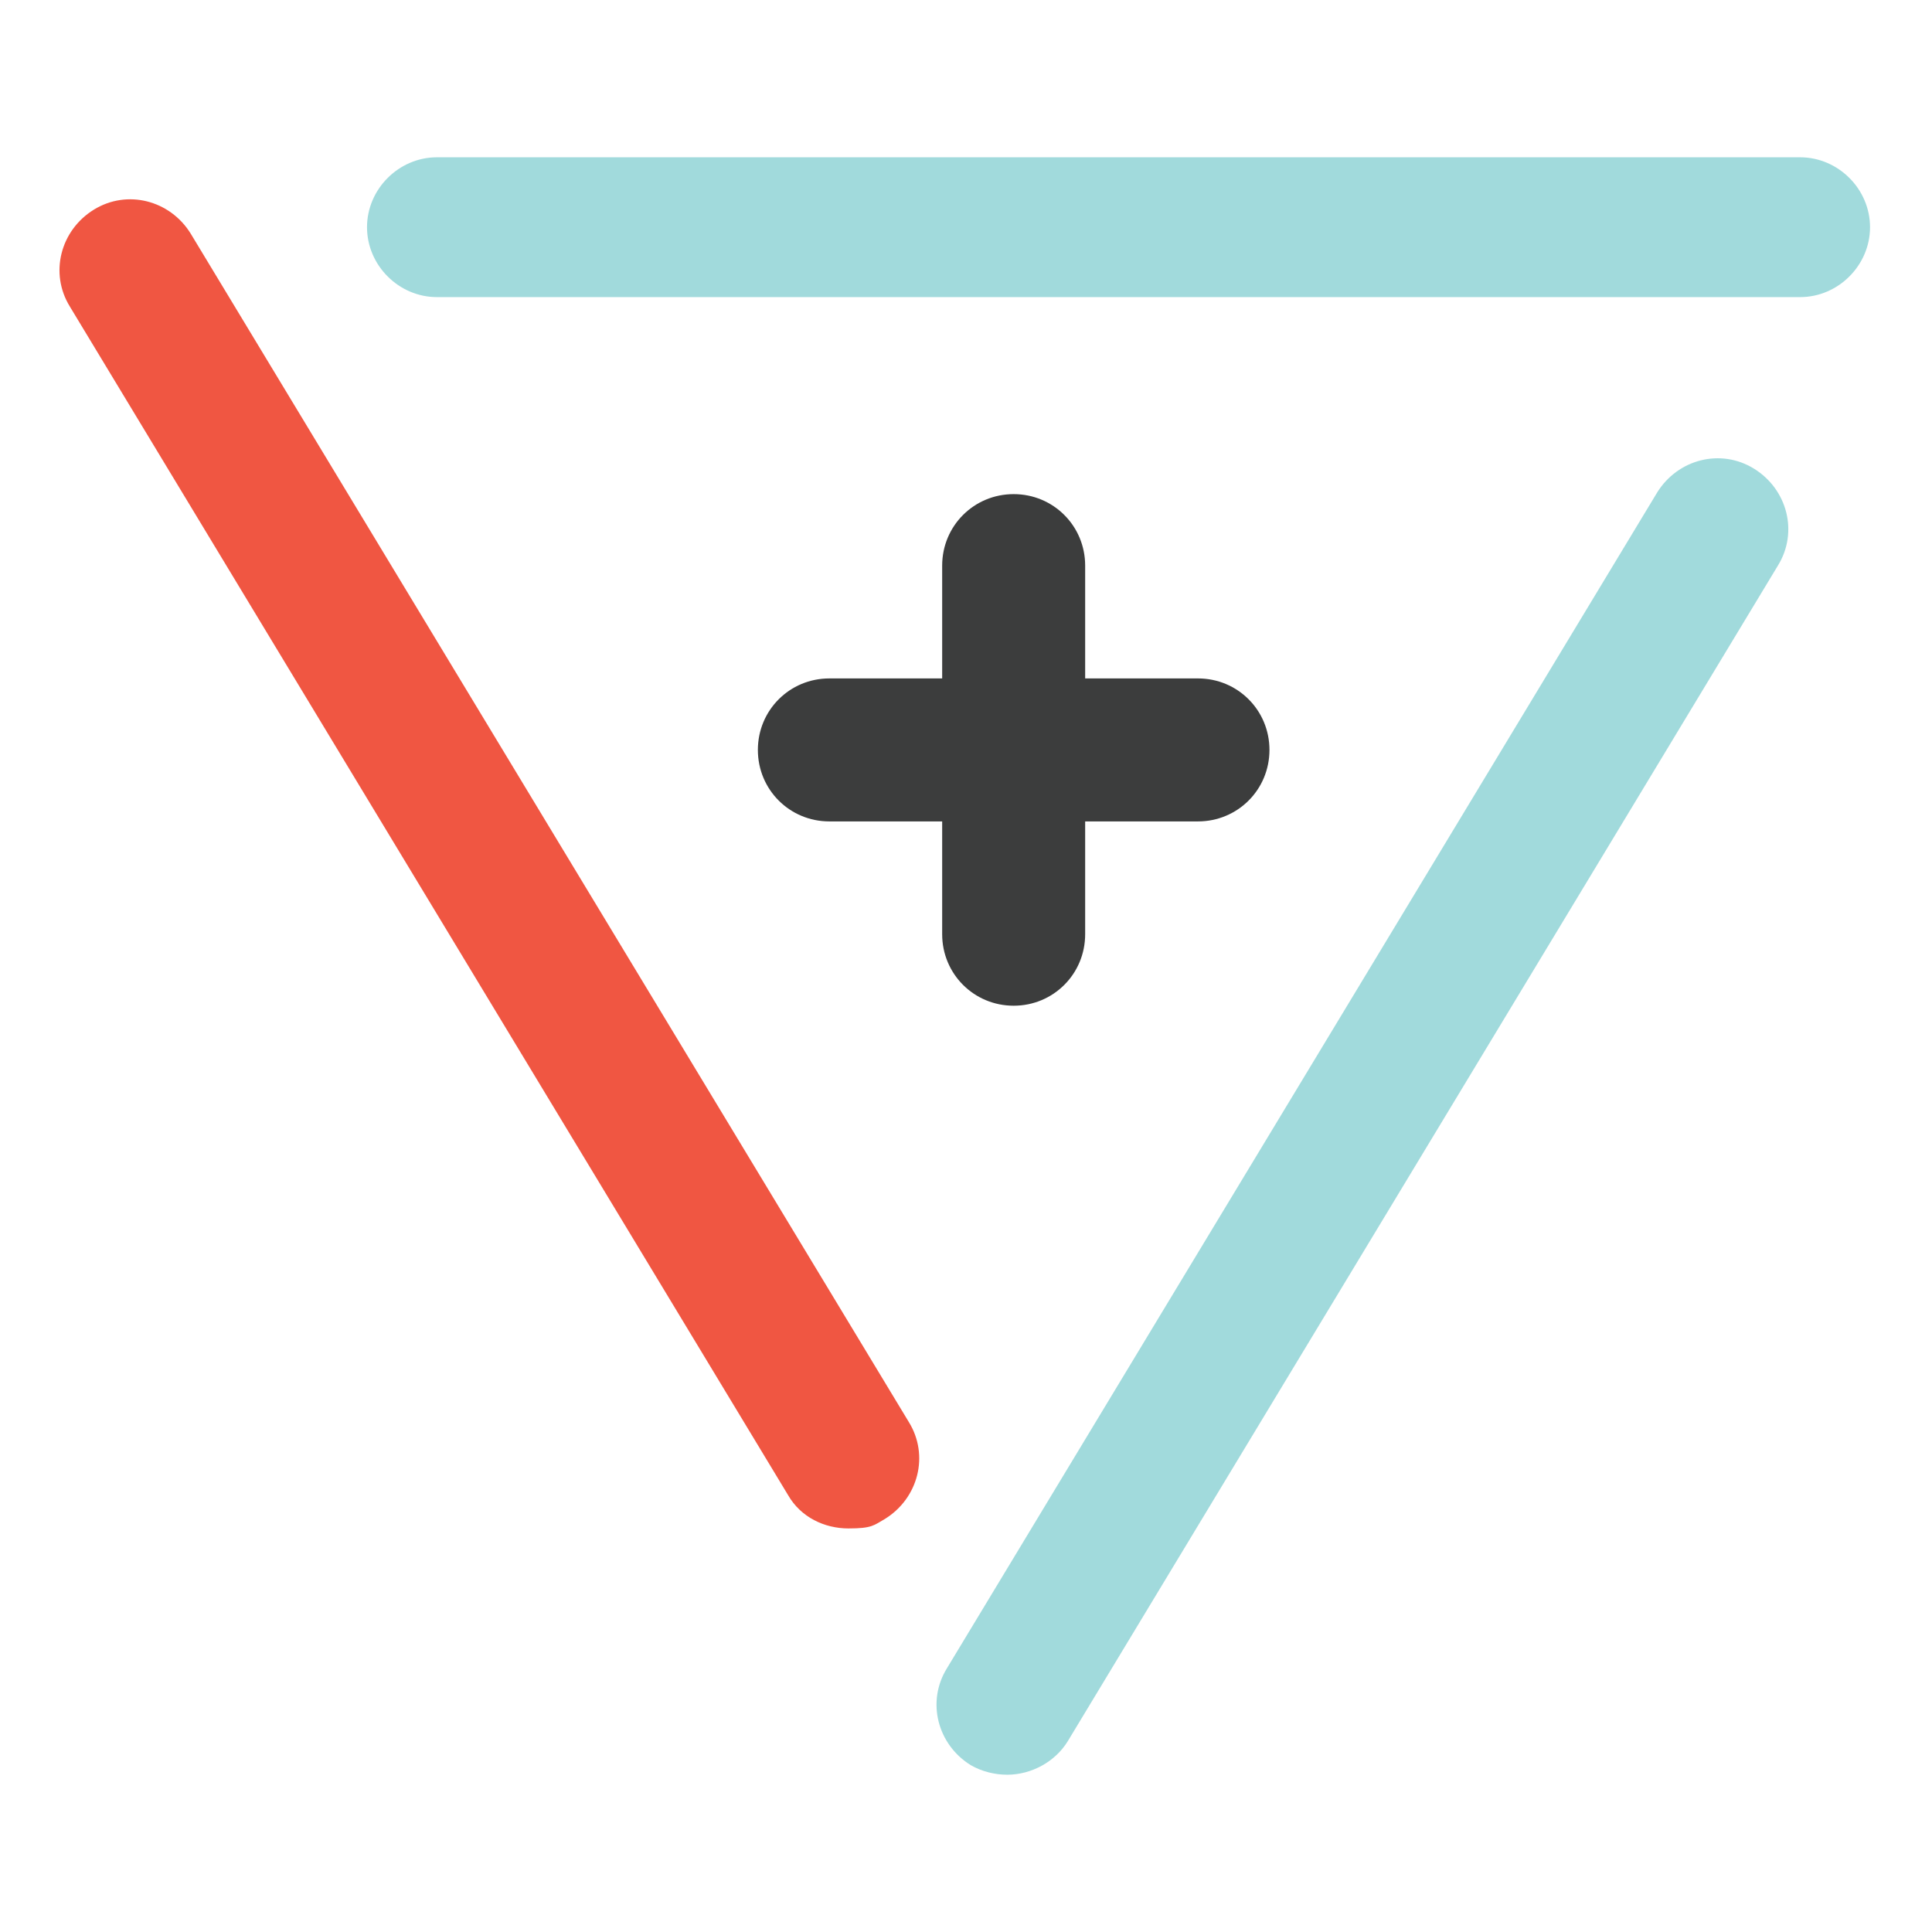
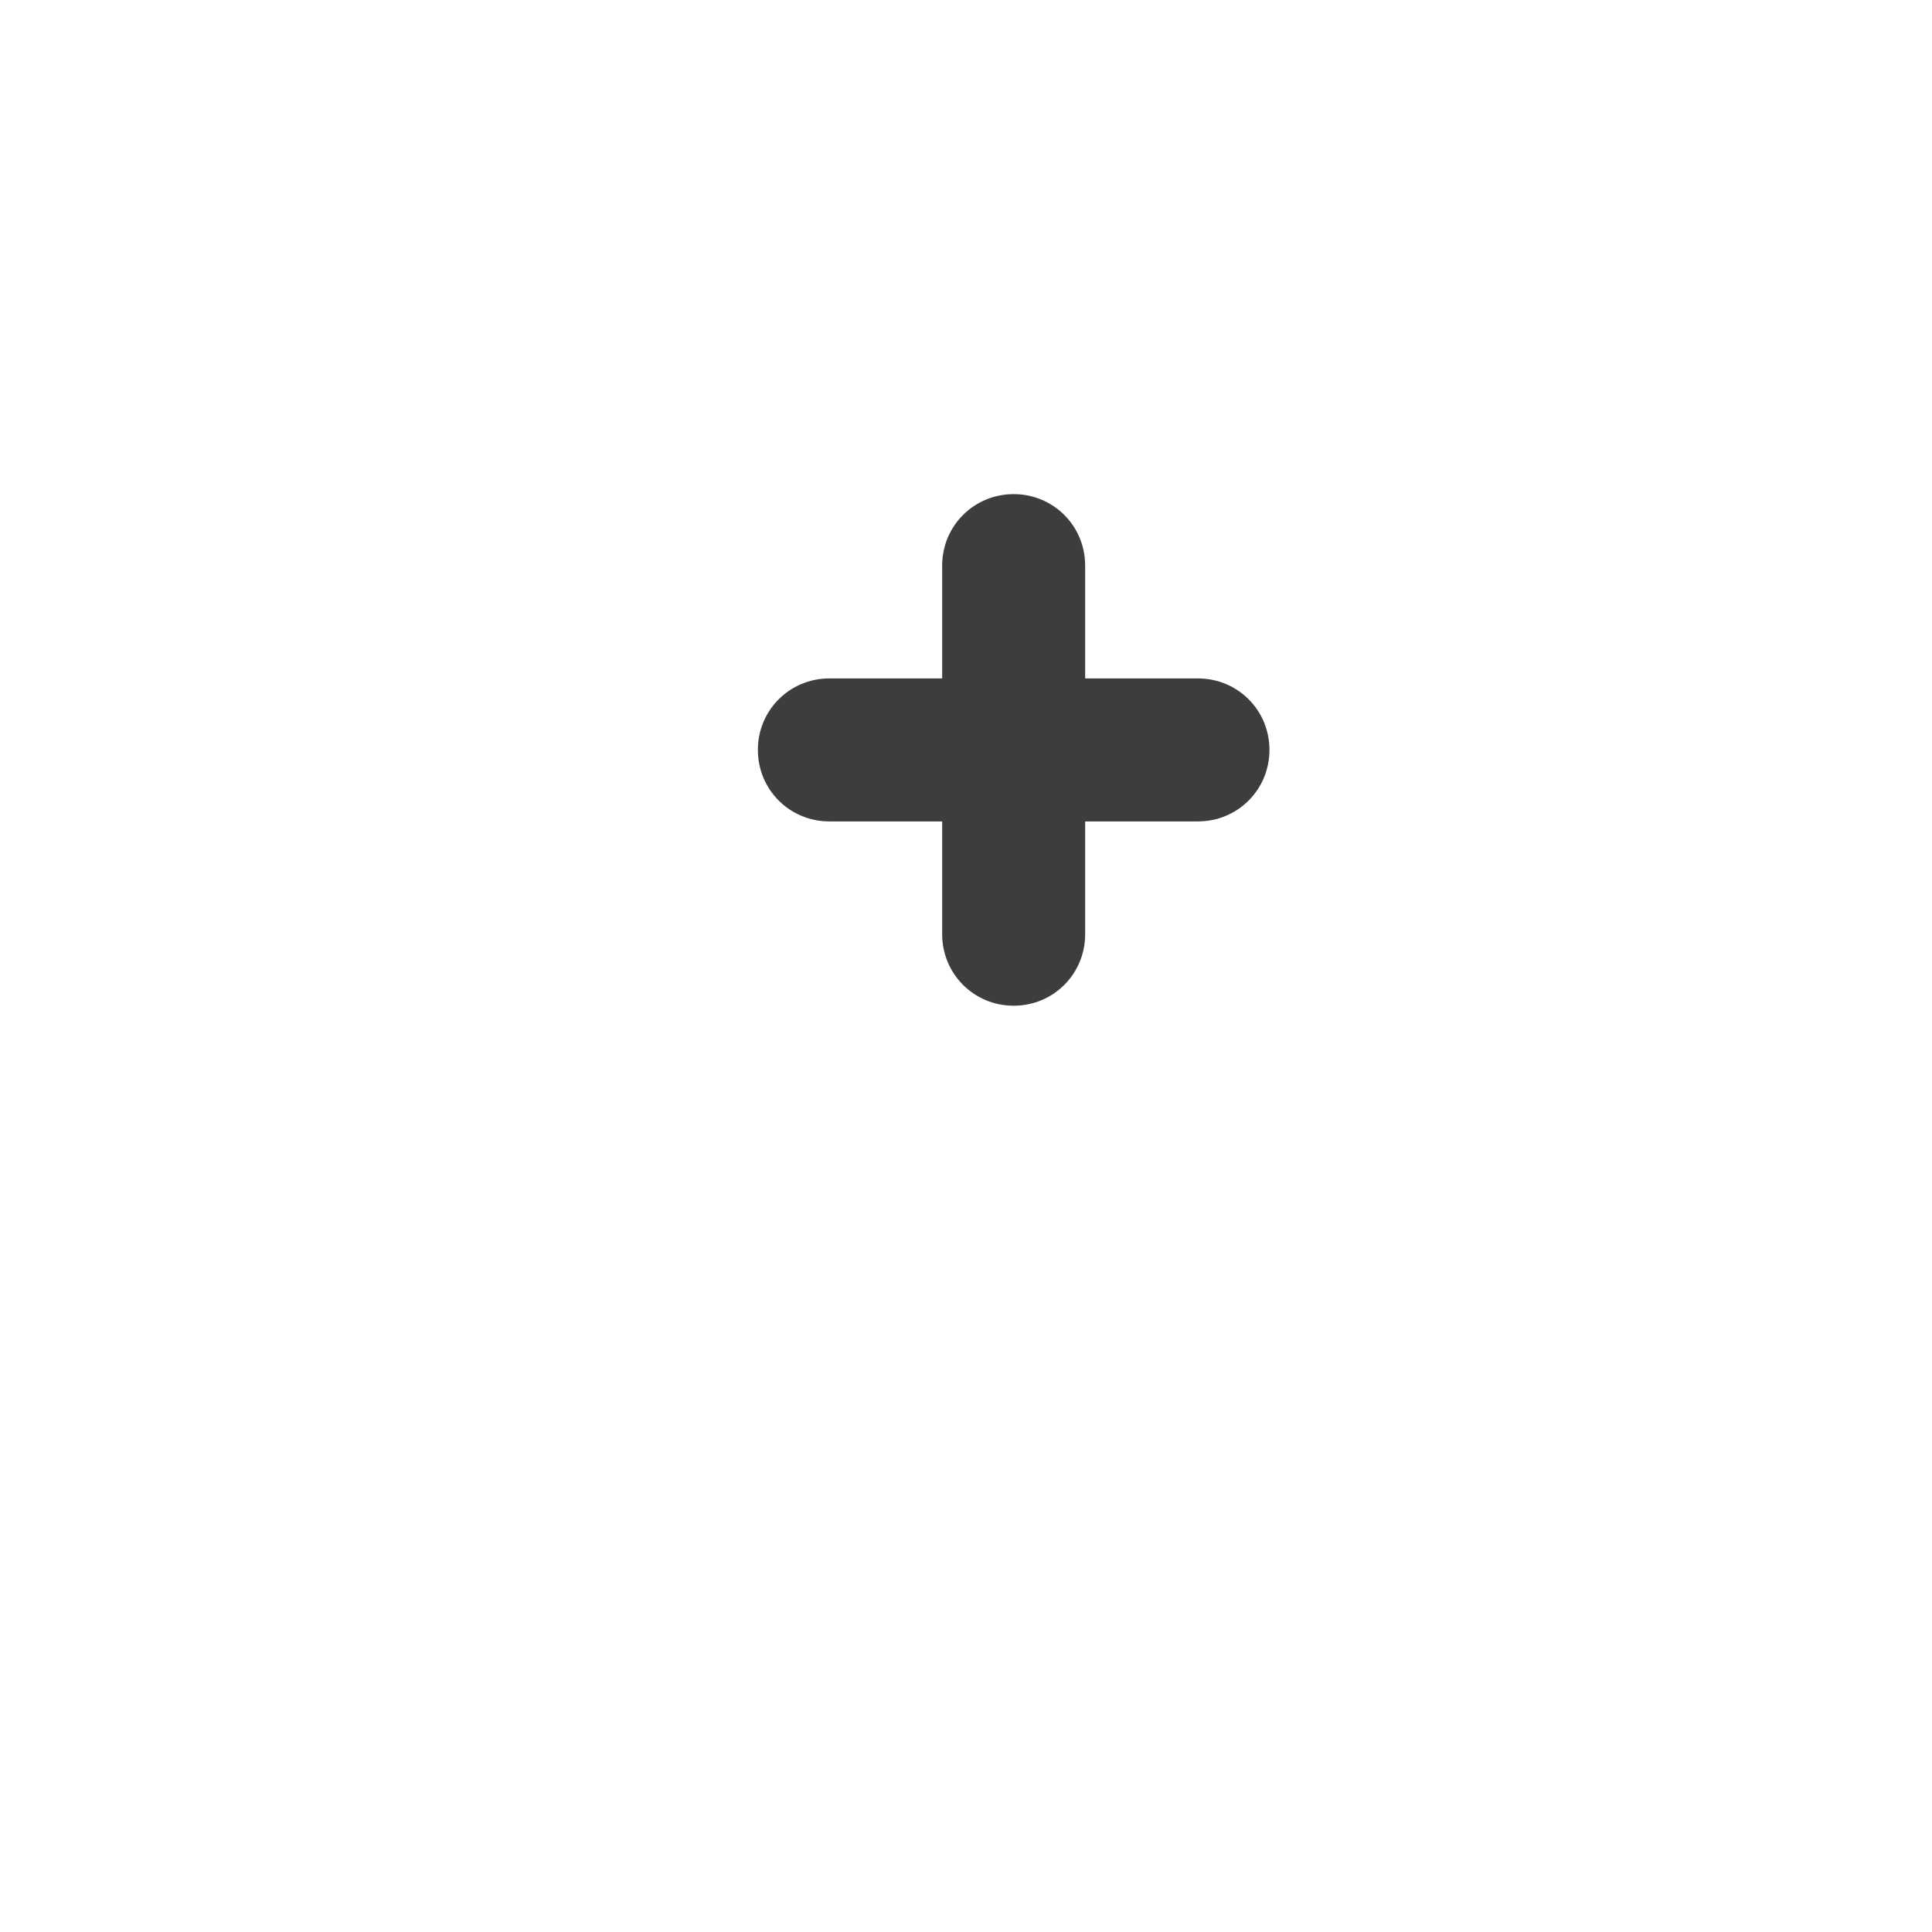
<svg xmlns="http://www.w3.org/2000/svg" version="1.1" viewBox="0 0 121.6 121.6">
  <defs>
    <style>
      .cls-1 {
        fill: #f05642;
      }

      .cls-2 {
        fill: #3c3d3d;
      }

      .cls-3 {
        fill: #a1dadc;
      }
    </style>
  </defs>
  <g>
    <g id="_レイヤー_1" data-name="レイヤー_1">
      <g>
-         <path class="cls-1" d="M57.2,89.5L12,14.7c-1.3-2.1-4-2.8-6.1-1.5-2.1,1.3-2.8,4-1.5,6.1l45.2,74.8c.8,1.4,2.3,2.1,3.8,2.1s1.6-.2,2.3-.6c2.1-1.3,2.8-4,1.5-6.1Z" />
        <g>
-           <path class="cls-3" d="M110.4,29.5c-2.1-1.3-4.8-.6-6.1,1.5l-44.7,74c-1.3,2.1-.6,4.8,1.5,6.1.7.4,1.5.6,2.3.6,1.5,0,3-.8,3.8-2.1l44.7-74c1.3-2.1.6-4.8-1.5-6.1Z" />
-           <path class="cls-3" d="M113.3,9.9H27.5c-2.4,0-4.4,2-4.4,4.4s2,4.4,4.4,4.4h85.8c2.4,0,4.4-2,4.4-4.4s-2-4.4-4.4-4.4Z" />
-         </g>
+           </g>
        <path class="cls-2" d="M75.4,42.7h-7.1v-7.1c0-2.5-2-4.5-4.5-4.5s-4.5,2-4.5,4.5v7.1h-7.1c-2.5,0-4.5,2-4.5,4.5s2,4.5,4.5,4.5h7.1v7.1c0,2.5,2,4.5,4.5,4.5s4.5-2,4.5-4.5v-7.1h7.1c2.5,0,4.5-2,4.5-4.5s-2-4.5-4.5-4.5Z" />
      </g>
    </g>
  </g>
</svg>